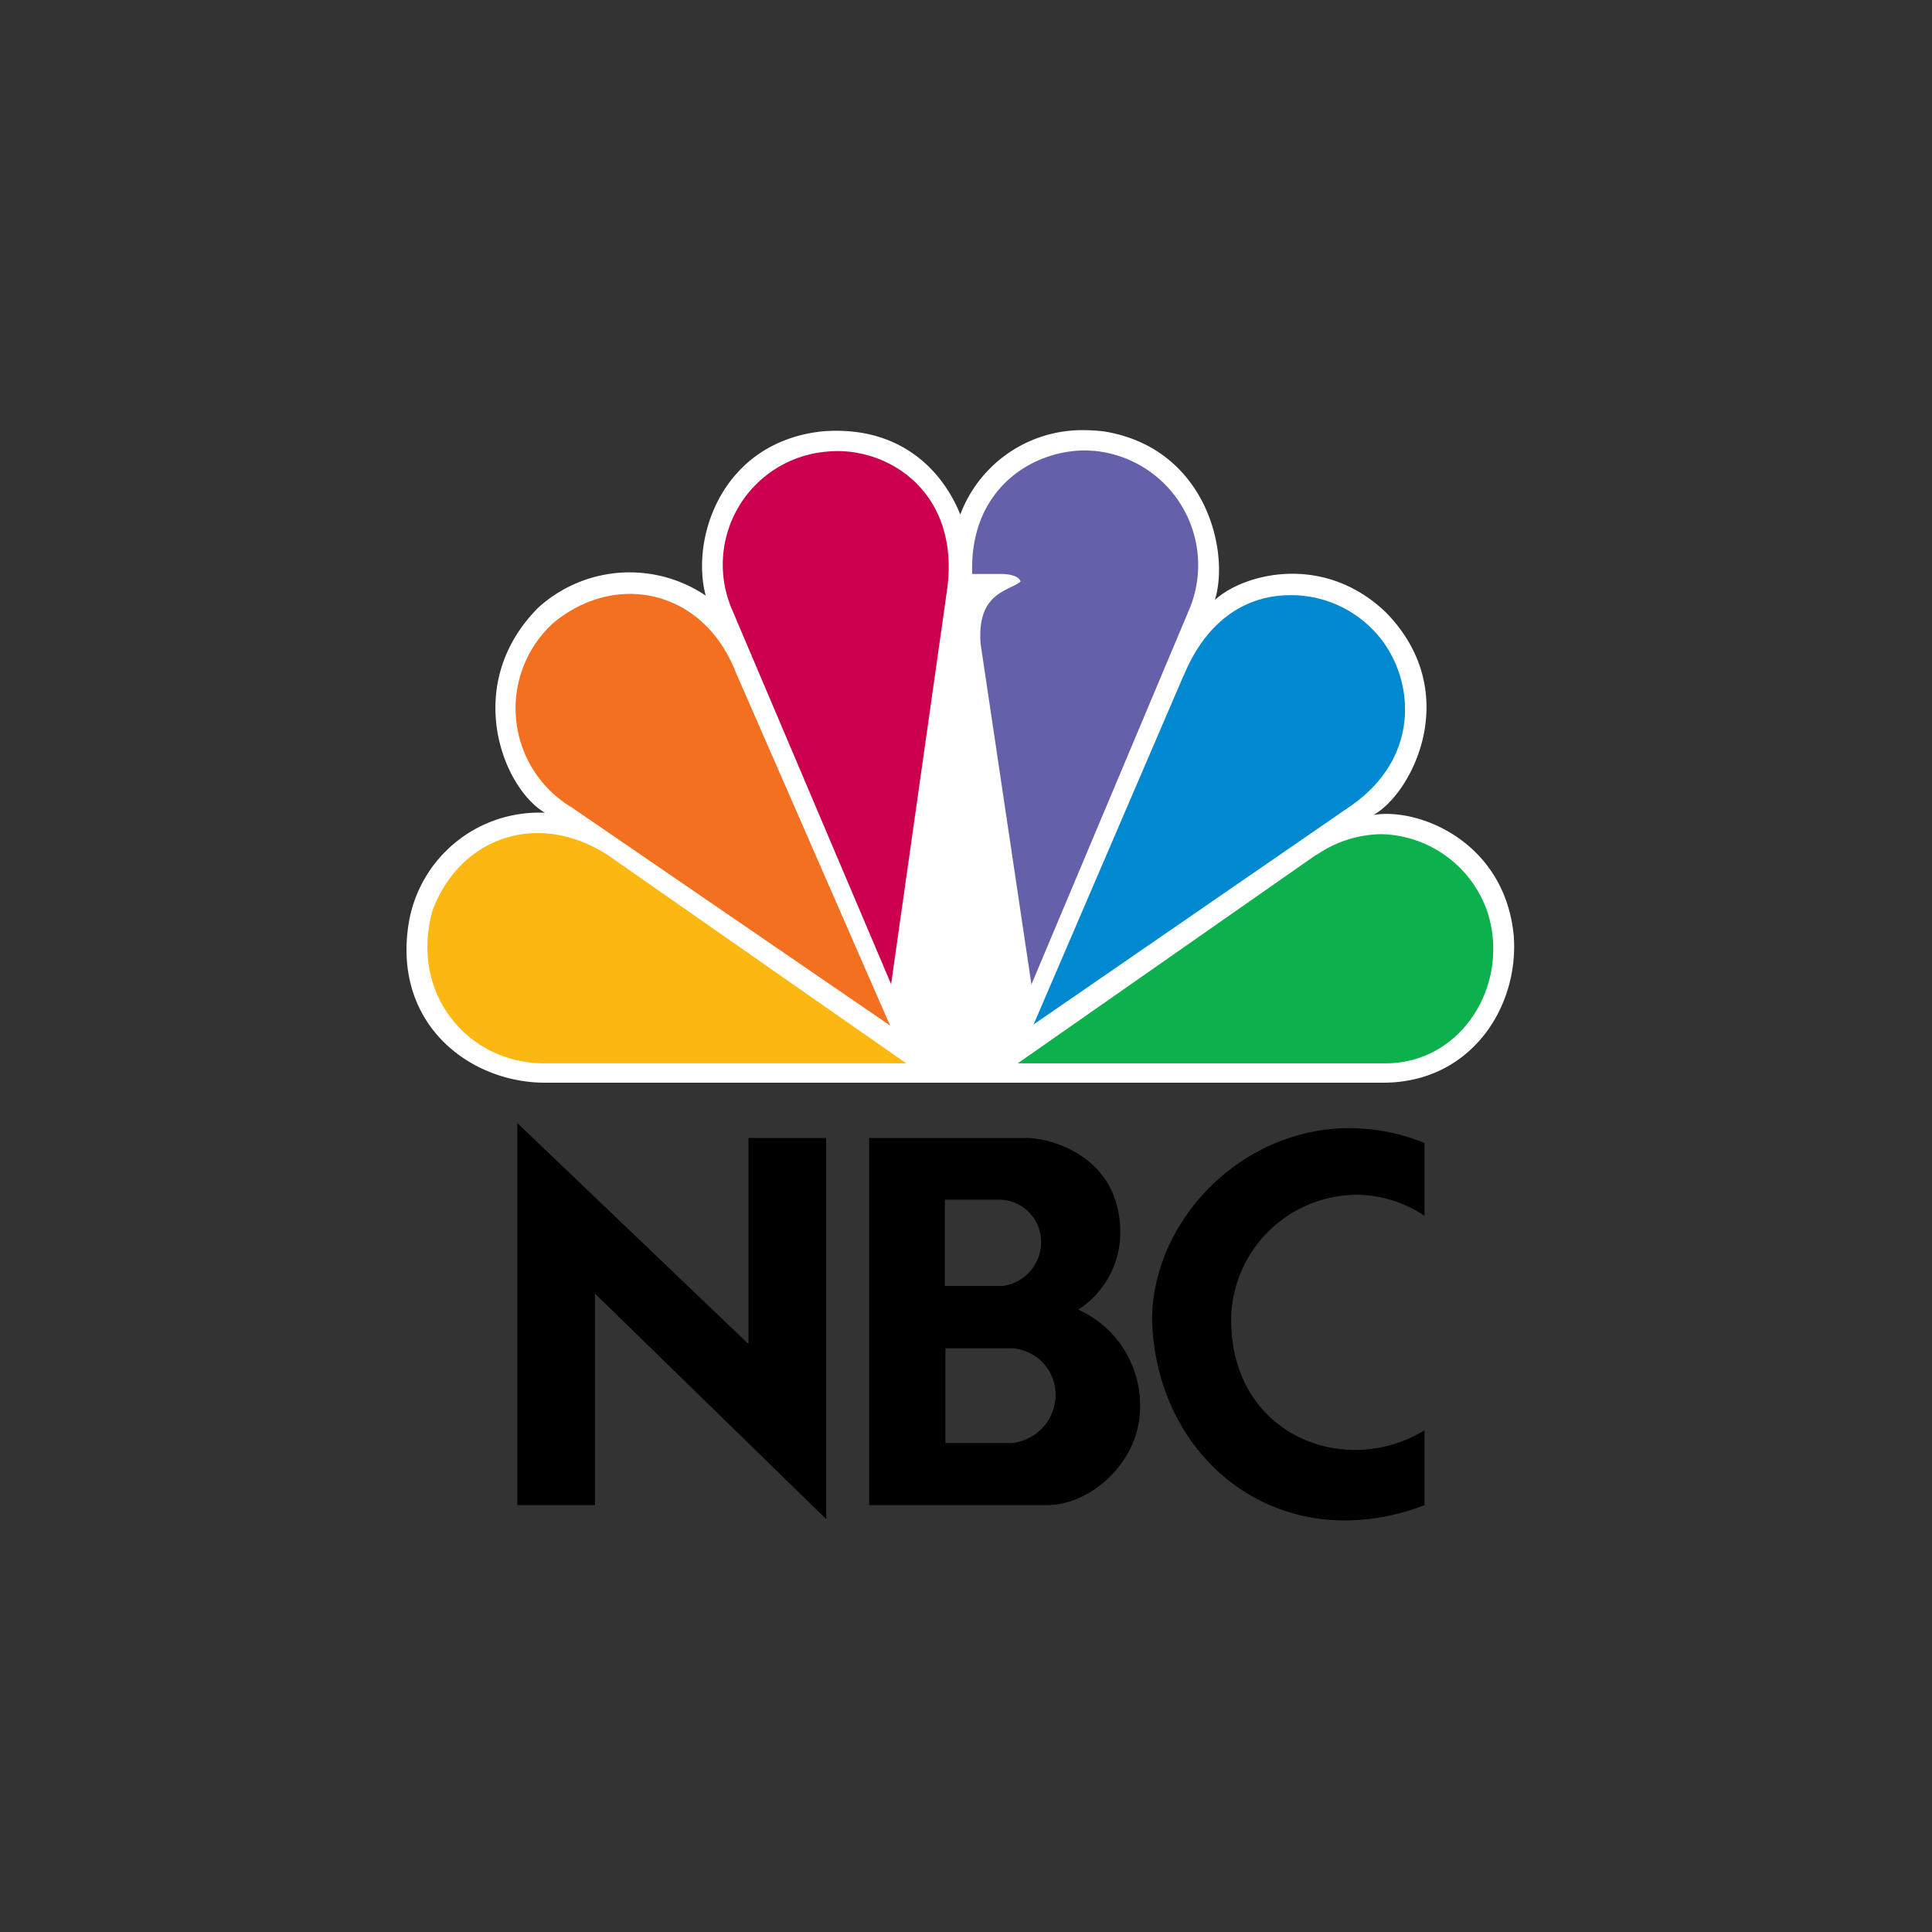
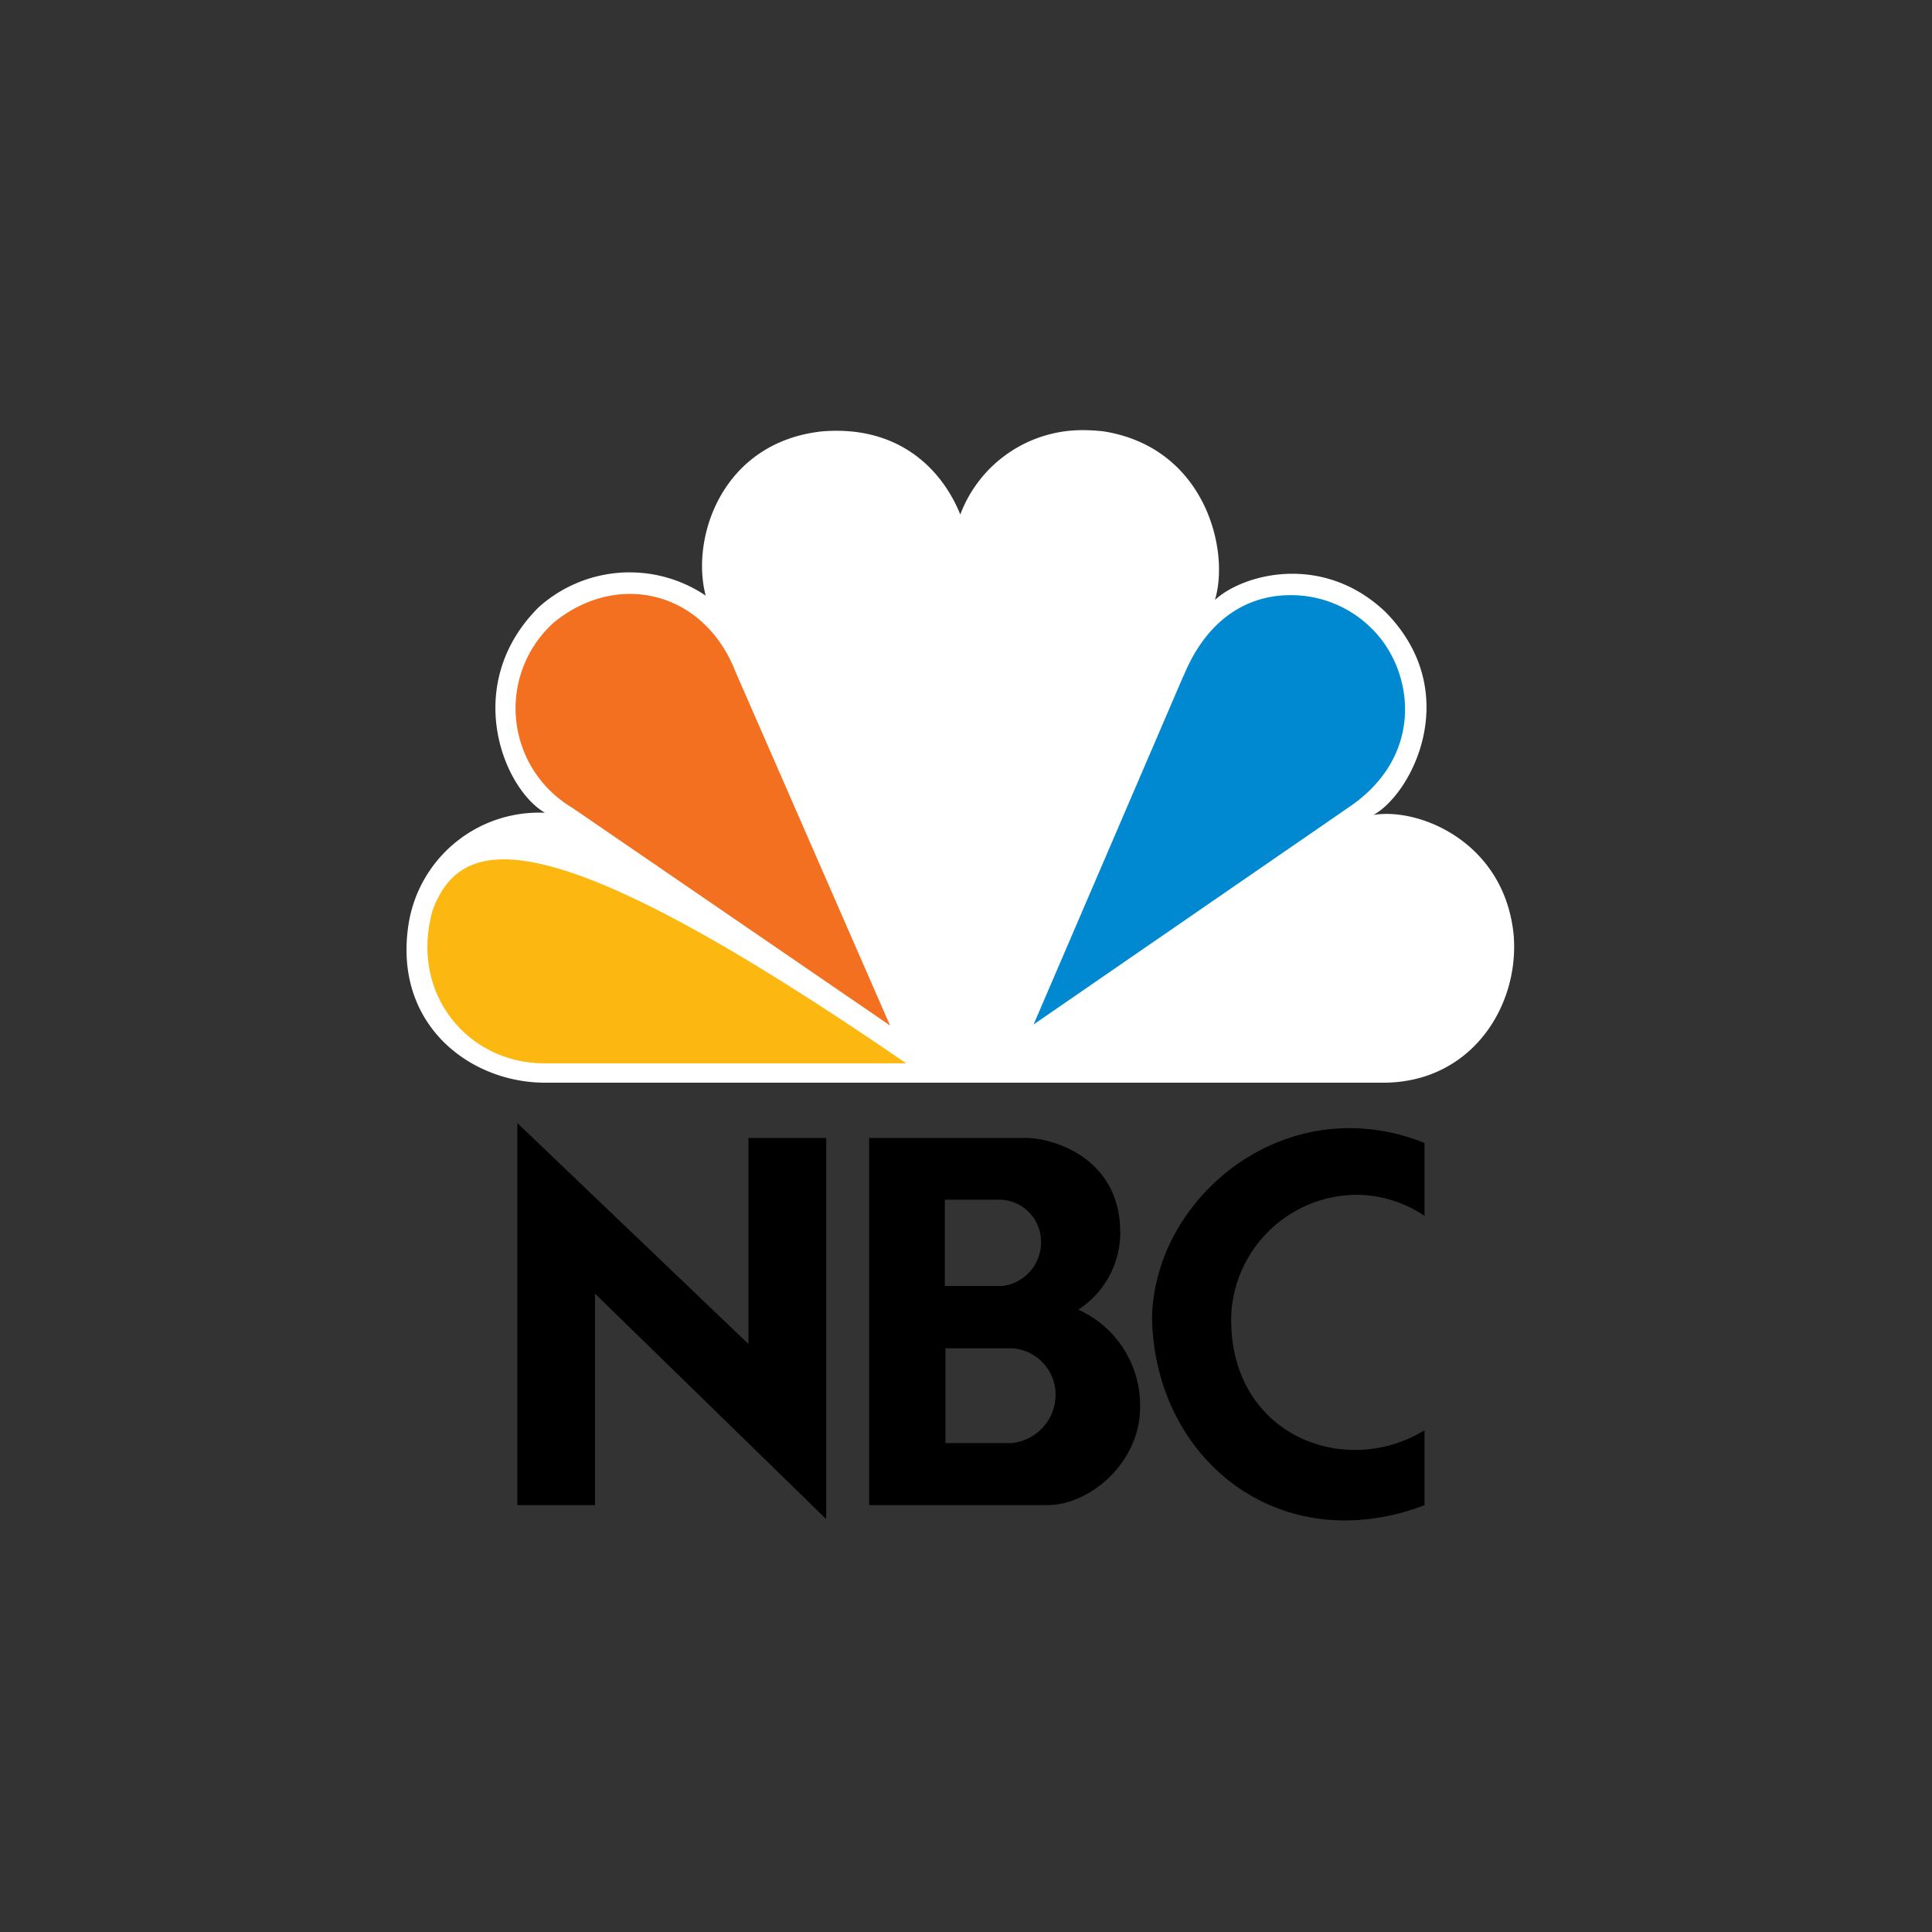
<svg xmlns="http://www.w3.org/2000/svg" id="NBC" width="169" height="169" viewBox="0 0 169 169">
  <rect x="0" y="0" width="169" height="169" fill="#333333" stroke="none" />
  <defs>
    <clipPath id="clip-path">
      <rect id="Rectangle" width="169" height="169" fill="none" />
    </clipPath>
  </defs>
  <g id="Mask_Group_7" data-name="Mask Group 7" clip-path="url(#clip-path)">
    <g id="Page-1">
      <g id="Government-Solutions-Desktop" transform="translate(-120 -5155)">
        <g id="NBC-2" data-name="NBC" transform="translate(120 5155)">
          <rect id="Rectangle-2" data-name="Rectangle" width="169" height="169" fill="none" />
          <g id="g4" transform="translate(35 37)">
            <path id="path3113" d="M49,8.006C47.486,4.242,43.8.176,36.913.734,28.118,1.688,25.4,10.089,26.73,15.1A11.9,11.9,0,0,0,12.1,16.138c-6.7,6.708-3.141,15.78.565,17.958A11.555,11.555,0,0,0,.773,43.627c-1.514,8.9,5.277,14.08,11.892,14.08H86c7.645,0,11.886-6.607,11.414-12.838-.754-8.157-8.2-11.25-12.269-10.585,3.4-1.882,7.934-10.78,1.037-17.763-5.478-5.2-12.451-3.313-14.907-1.042C72.6,11.131,70.422,2.152,61.545.734A16.057,16.057,0,0,0,59.78.627,11.4,11.4,0,0,0,49,8.006" fill="#fff" />
            <path id="path3115" d="M13.318,17.569a10.1,10.1,0,0,0,1.7,16.063L42.856,52.706,29.362,21.816c-2.833-7.291-10.573-8.878-16.044-4.254" fill="#f37021" />
-             <path id="path3117" d="M37.284,2.51a9.92,9.92,0,0,0-8.3,13.691L42.95,49.092,47.857,14.5C48.994,5.9,42.479,1.951,37.284,2.51" fill="#cc004c" />
-             <path id="path3119" d="M50.036,13.208h2.639s1.414,0,1.6.665c-1.037.847-3.863.954-3.493,5.478l4.441,29.766L69.1,16.138a10.038,10.038,0,0,0-8.4-13.7c-.245,0-.49-.038-.748-.038-4.743,0-10.171,3.445-9.907,10.8" fill="#6460aa" />
            <path id="path3121" d="M68.531,22.093,55.414,52.612,83.25,33.431c6.42-4.543,5.384-11.815,1.79-15.4a9.969,9.969,0,0,0-7.2-2.968c-3.461,0-7.161,1.832-9.31,7.065" fill="#0089d0" />
-             <path id="path3123" d="M80.134,37.772,54.026,56.013H86.209c6.609,0,10.849-6.8,8.965-13.045a10.05,10.05,0,0,0-9.341-7,10.191,10.191,0,0,0-5.654,1.807" fill="#0db14b" />
-             <path id="path3125" d="M12.564,56.013H44.27L18.13,37.772C12.093,33.895,5.3,36.166,2.846,42.6.773,49.964,5.987,56.013,12.57,56.013" fill="#fcb711" />
+             <path id="path3125" d="M12.564,56.013H44.27C12.093,33.895,5.3,36.166,2.846,42.6.773,49.964,5.987,56.013,12.57,56.013" fill="#fcb711" />
            <path id="path3127" d="M47.687,80.941h5.88A4.068,4.068,0,0,1,57.336,85,4.256,4.256,0,0,1,53.5,89.23h-5.8V80.941m-.088-13h4.837a3.673,3.673,0,0,1,3.612,3.576,3.841,3.841,0,0,1-3.392,3.972H47.649V67.959m-6.621-5.415V94.657h15.6c3.7,0,8.1-3.708,8.1-8.552a9.185,9.185,0,0,0-5.4-8.546,8.053,8.053,0,0,0,3.662-7.027c-.176-6.456-6.144-7.987-8.167-7.987H40.978" />
            <path id="polygon3129" d="M17.049,94.657V76.16L37.271,95.881V62.544h-6.8v18.02L10.252,61.239V94.657Z" />
            <path id="path3131" d="M65.773,78.256C65.962,88.408,73.249,96,82.64,96a19.352,19.352,0,0,0,6.967-1.343V88.113a11.657,11.657,0,0,1-6.081,1.719c-5.685,0-11.05-4.2-10.824-11.84A11.05,11.05,0,0,1,83.639,67.514a10.745,10.745,0,0,1,5.968,1.839V62.984a17.415,17.415,0,0,0-6.559-1.3c-9.367,0-17.093,7.893-17.276,16.571" />
          </g>
        </g>
      </g>
    </g>
  </g>
</svg>